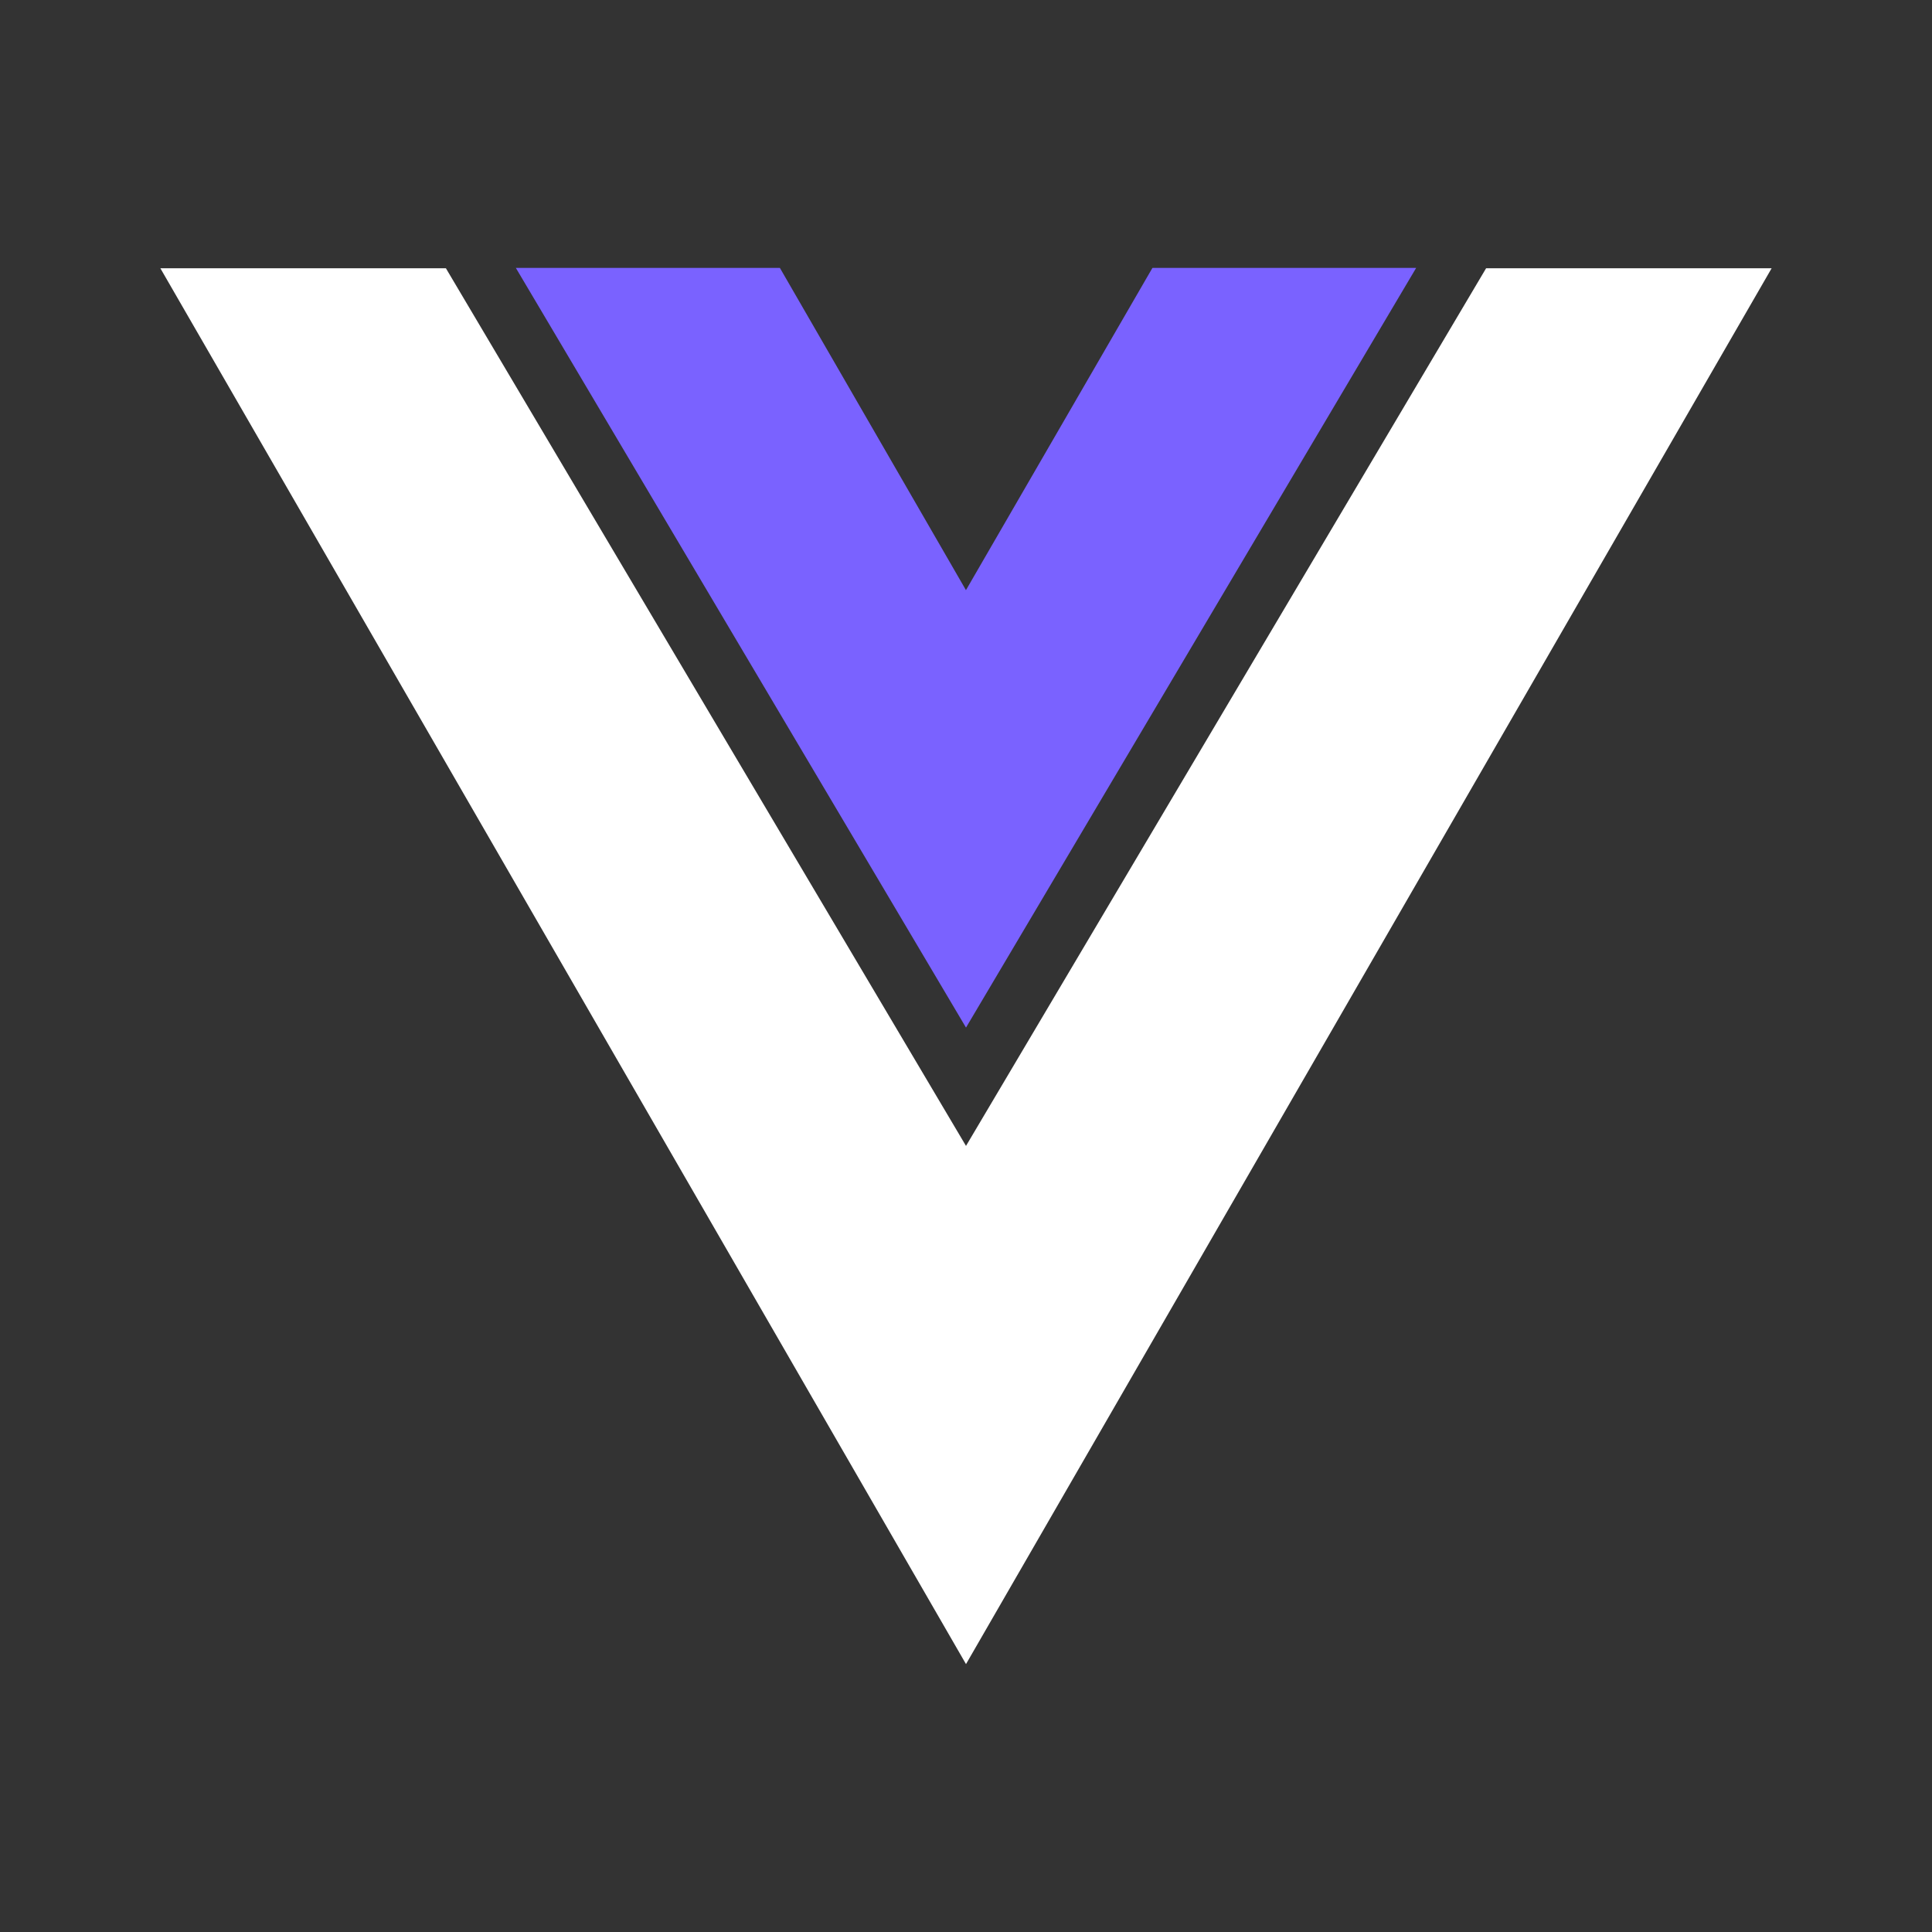
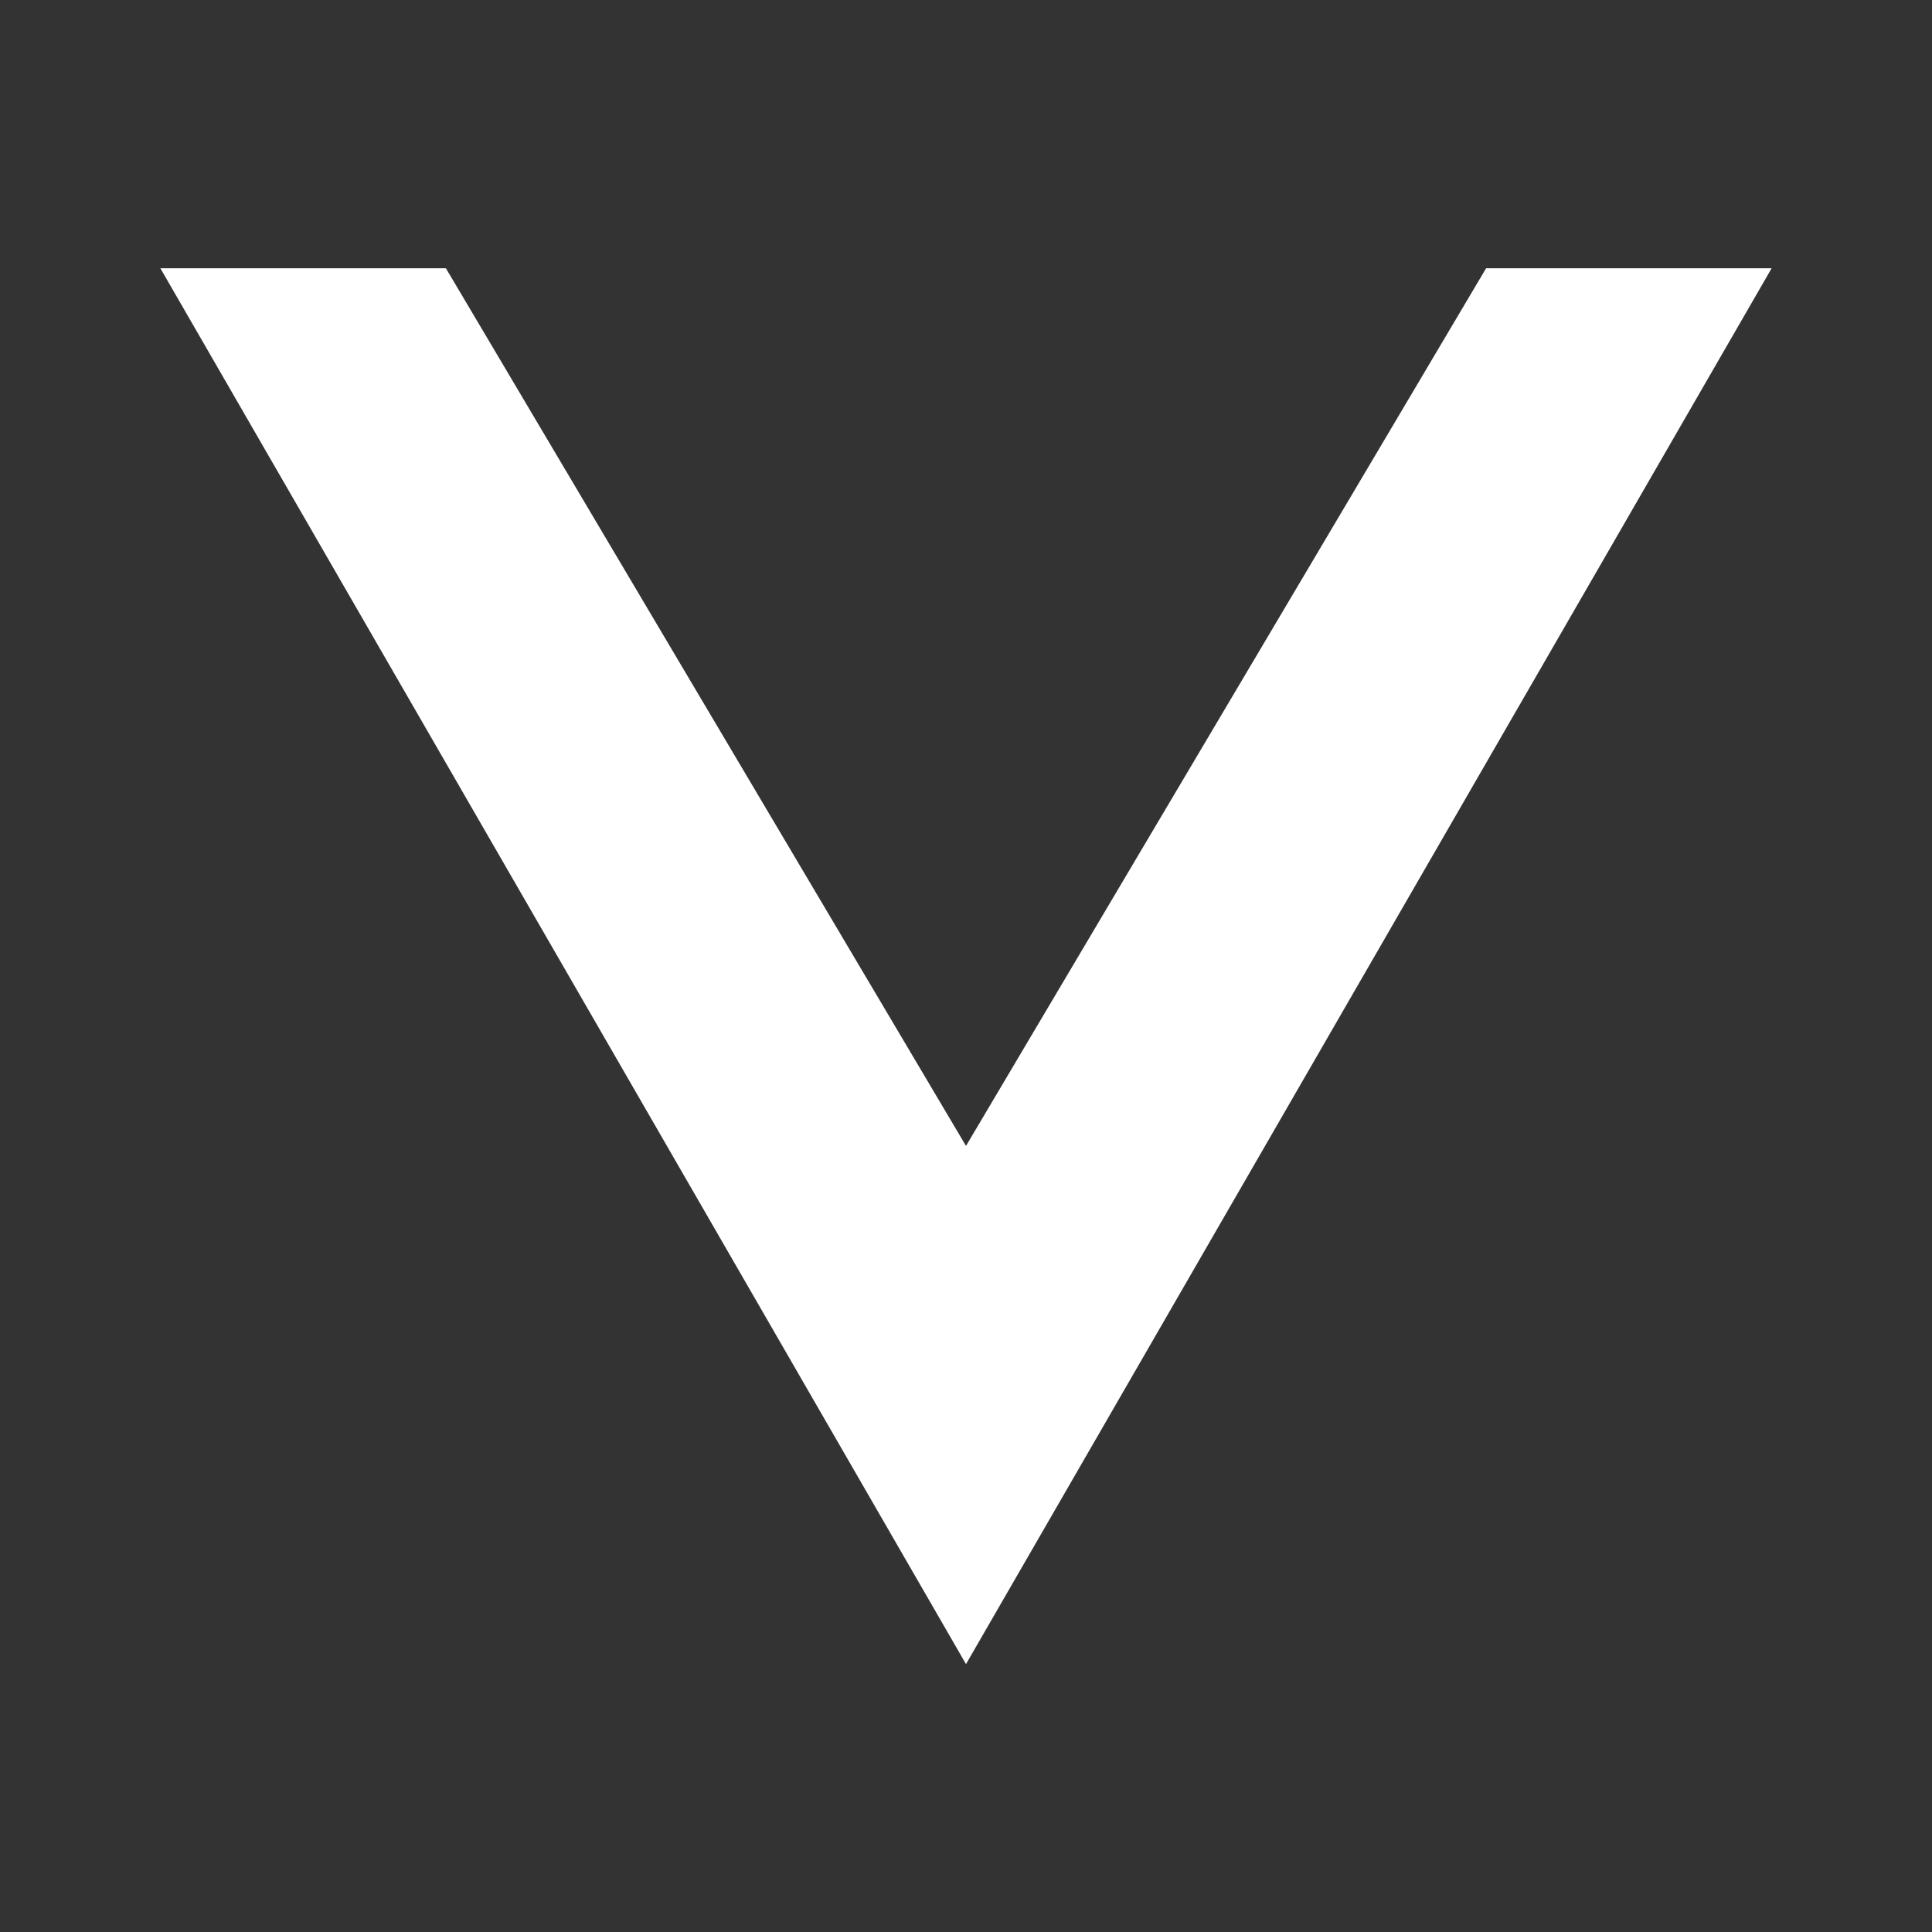
<svg xmlns="http://www.w3.org/2000/svg" width="82" height="82" viewBox="0 0 82 82" fill="none">
  <rect x="0" y="0" width="82" height="82" fill="#333333" stroke="none" />
-   <path d="M41 43.614L60.106 11.371H48.913L41 25.044V25.051L33.101 11.371H21.894L41 43.614Z" fill="#7A62FF" />
  <path d="M63.075 11.385L41 48.636L18.925 11.385H6.806L41 70.63L75.194 11.385H63.075Z" fill="white" />
</svg>